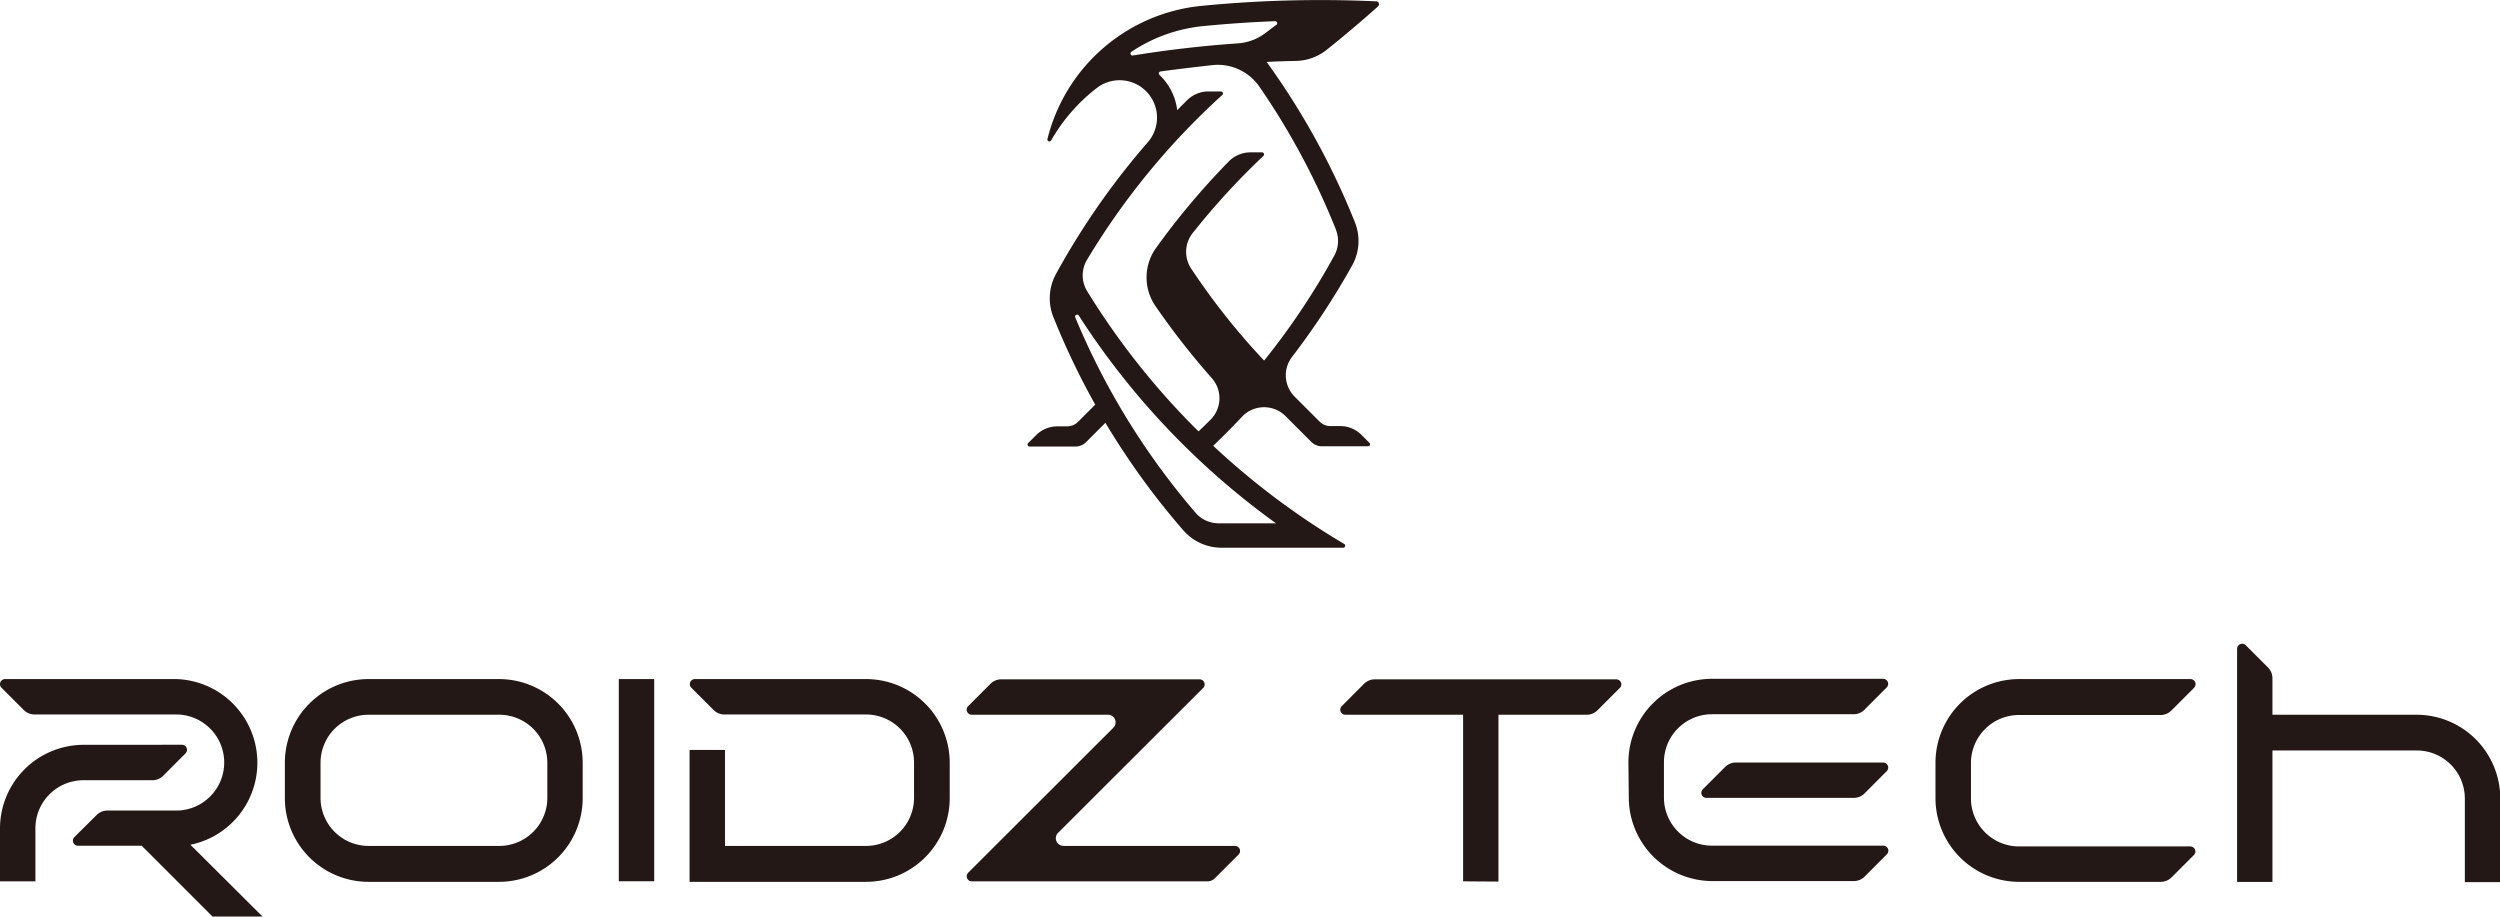
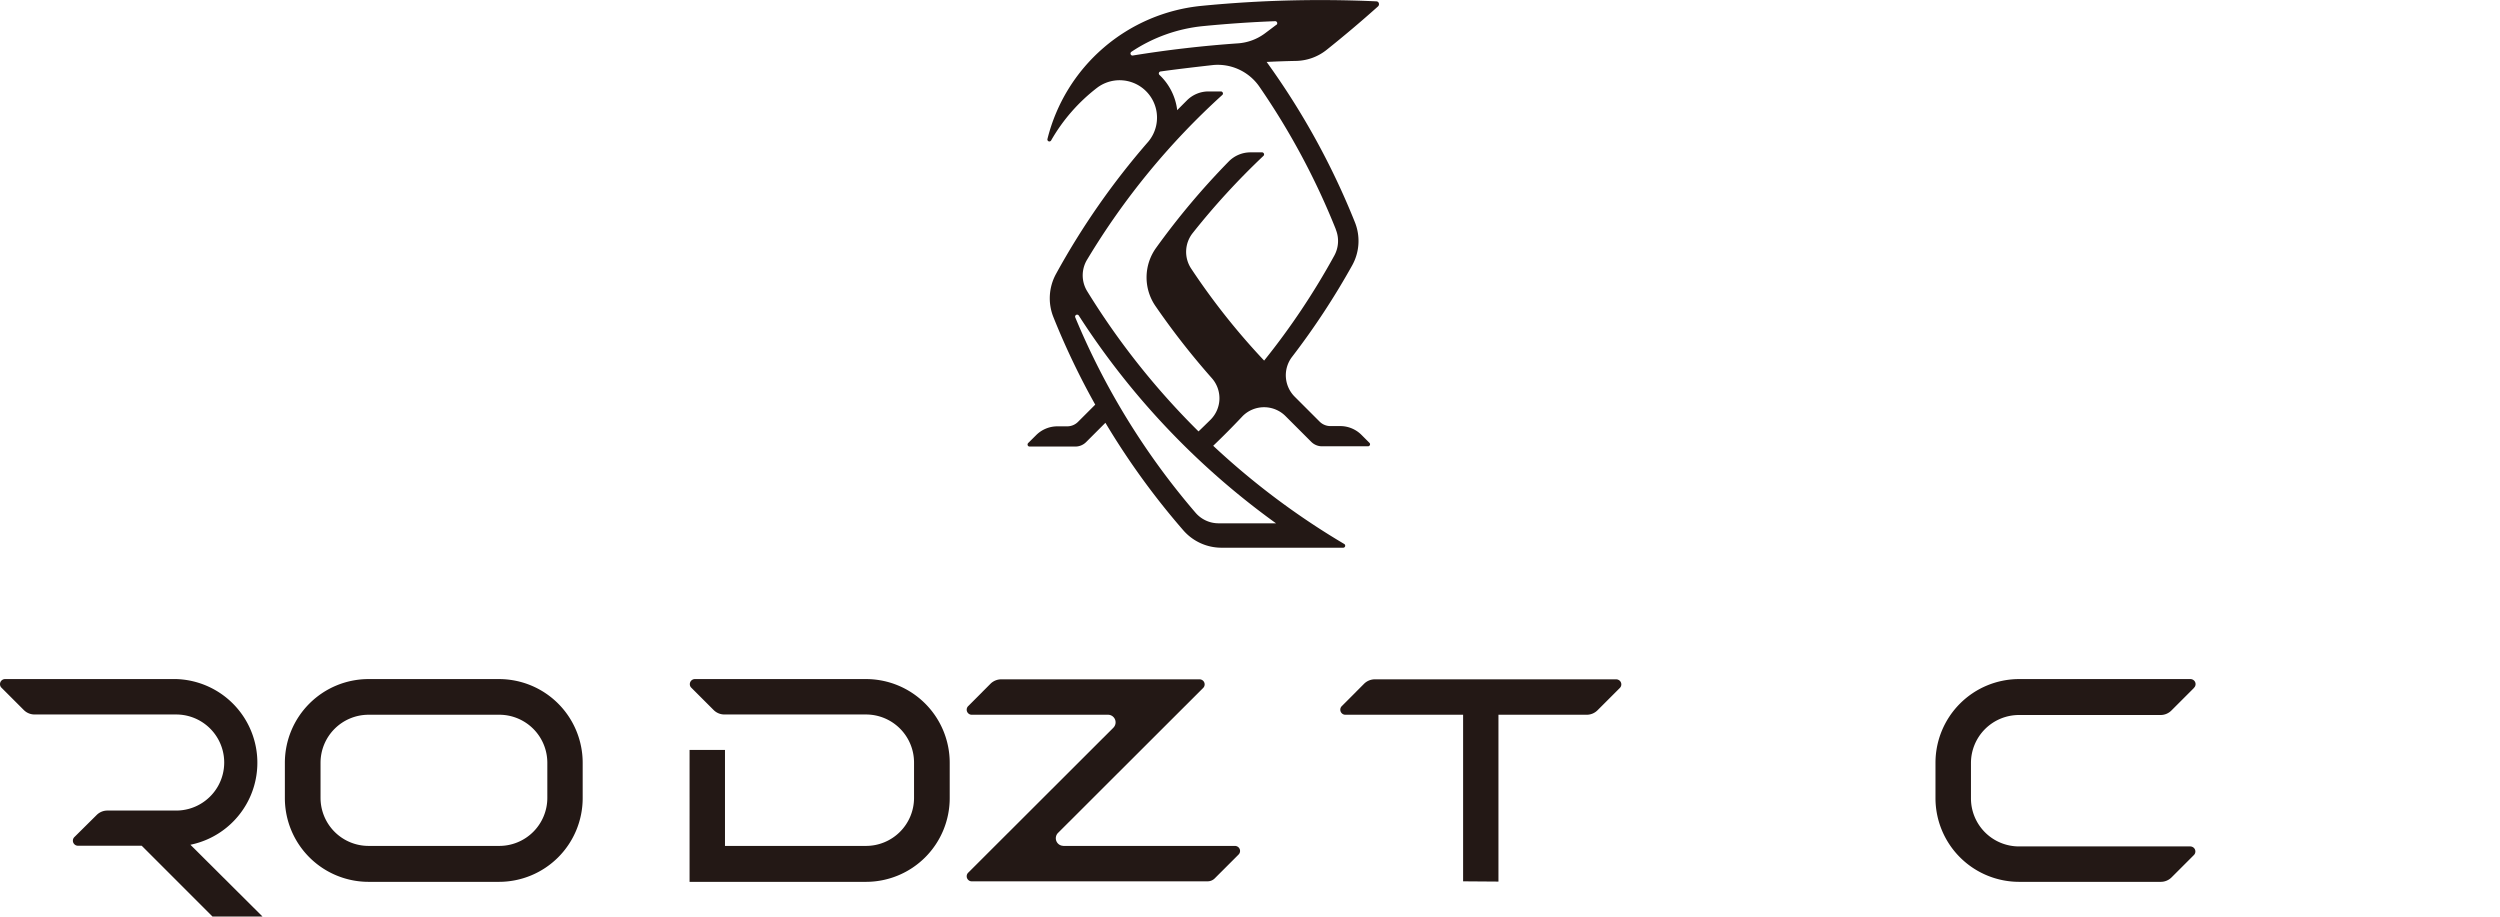
<svg xmlns="http://www.w3.org/2000/svg" viewBox="0 0 388.25 142.37">
  <defs>
    <style>
      .cls-1 {
        fill: #231815;
      }
    </style>
  </defs>
  <g id="レイヤー_2" data-name="レイヤー 2">
    <g id="_0" data-name="0">
      <g>
        <g>
          <g id="HATCH">
            <path class="cls-1" d="M3.7,110.27a2.36,2.36,0,0,0,1.66.69h22a7.46,7.46,0,0,1,0,14.92H16.68a2.36,2.36,0,0,0-1.67.69h0L11.55,130h0a.78.78,0,0,0,0,1.11.75.75,0,0,0,.55.23H22l11,11h7.77L29.57,131.19h0a13,13,0,0,0-2.17-25.73H.79a.79.79,0,0,0-.79.79.75.75,0,0,0,.23.55h0l3.47,3.47Z" />
          </g>
          <g id="HATCH-2" data-name="HATCH">
-             <path class="cls-1" d="M352.91,111h22.38a13,13,0,0,1,13,13v13h-5.5v-13a7.46,7.46,0,0,0-7.46-7.45H352.91v20.41h-5.49V100.75a.79.79,0,0,1,1.34-.55h0l3.46,3.46h0a2.35,2.35,0,0,1,.69,1.67Z" />
-           </g>
+             </g>
          <g id="HATCH-3" data-name="HATCH">
            <path class="cls-1" d="M340.74,106.8a.78.78,0,0,0,0-1.11.83.83,0,0,0-.56-.23h-26.6a13,13,0,0,0-13,13v5.49a13,13,0,0,0,13,13h22a2.36,2.36,0,0,0,1.66-.69h0l3.47-3.47h0a.78.78,0,0,0,0-1.11.83.83,0,0,0-.56-.23h-26.6a7.46,7.46,0,0,1-7.46-7.46v-5.49a7.46,7.46,0,0,1,7.46-7.46h22a2.36,2.36,0,0,0,1.66-.69h0l3.47-3.47Z" />
          </g>
          <g id="HATCH-4" data-name="HATCH">
-             <path class="cls-1" d="M13,115.67A13,13,0,0,0,0,128.63H0v8.24H5.5v-8.24h0A7.46,7.46,0,0,1,13,121.17H23.68a2.36,2.36,0,0,0,1.66-.69h0L28.81,117h0a.78.78,0,0,0,0-1.11.79.79,0,0,0-.56-.23Z" />
-           </g>
+             </g>
          <g id="HATCH-5" data-name="HATCH">
            <path class="cls-1" d="M85,123.91a7.46,7.46,0,0,1-7.46,7.46H57.24a7.46,7.46,0,0,1-7.46-7.46v-5.49A7.46,7.46,0,0,1,57.24,111H77.49A7.46,7.46,0,0,1,85,118.42v5.49m-7.46-18.45H57.24a13,13,0,0,0-13,13v5.49a13,13,0,0,0,13,13H77.49a13,13,0,0,0,13-13v-5.49A13,13,0,0,0,77.49,105.46Z" />
          </g>
          <g id="HATCH-6" data-name="HATCH">
-             <rect class="cls-1" x="96.1" y="105.46" width="5.5" height="31.4" />
-           </g>
+             </g>
          <g id="HATCH-7" data-name="HATCH">
            <path class="cls-1" d="M134.49,105.46a13,13,0,0,1,13,13v5.49a13,13,0,0,1-13,13h-27.4V116.46h5.5v14.91h21.9a7.46,7.46,0,0,0,7.46-7.46v-5.49a7.46,7.46,0,0,0-7.46-7.46h-22a2.36,2.36,0,0,1-1.66-.69h0l-3.47-3.47h0a.75.75,0,0,1-.23-.55.79.79,0,0,1,.79-.79Z" />
          </g>
          <g id="HATCH-8" data-name="HATCH">
            <path class="cls-1" d="M165.13,131.37h26.66a.83.83,0,0,1,.56.23.78.78,0,0,1,0,1.11h0l-3.7,3.7h0a1.57,1.57,0,0,1-1.11.46H150.91a.75.75,0,0,1-.55-.23.78.78,0,0,1,0-1.11h0L172.92,113h0a1.18,1.18,0,0,0-.84-2H150.91a.75.75,0,0,1-.55-.23.78.78,0,0,1,0-1.11h0l3.46-3.47h0a2.38,2.38,0,0,1,1.67-.69H186.3a.79.79,0,0,1,.55.23.78.78,0,0,1,0,1.11h0L164.3,129.36h0a1.18,1.18,0,0,0,.83,2Z" />
          </g>
          <g id="HATCH-9" data-name="HATCH">
            <path class="cls-1" d="M227.22,136.87V111H208.93a.76.76,0,0,1-.55-.23.78.78,0,0,1,0-1.11h0l3.46-3.47h0a2.38,2.38,0,0,1,1.67-.69H251a.83.83,0,0,1,.56.23.78.78,0,0,1,0,1.11h0l-3.47,3.47h0a2.36,2.36,0,0,1-1.66.69H232.71v25.91Z" />
          </g>
          <g id="HATCH-10" data-name="HATCH">
-             <path class="cls-1" d="M252.89,118.42a13,13,0,0,1,12.95-13h26.61a.79.79,0,0,1,.55.23.78.78,0,0,1,0,1.11h0l-3.46,3.47h0a2.36,2.36,0,0,1-1.67.69h-22a7.46,7.46,0,0,0-7.46,7.46h0v5.49a7.46,7.46,0,0,0,7.46,7.46h26.61a.79.79,0,0,1,.55.23.78.78,0,0,1,0,1.11h0l-3.46,3.47h0a2.36,2.36,0,0,1-1.67.69h-22a13,13,0,0,1-12.95-13Z" />
-           </g>
+             </g>
          <g id="HATCH-11" data-name="HATCH">
-             <path class="cls-1" d="M265,123.91a.78.78,0,0,1-.55-.22.79.79,0,0,1,0-1.12h0l3.46-3.46h0a2.36,2.36,0,0,1,1.67-.69h22.88a.75.75,0,0,1,.55.23.78.78,0,0,1,0,1.11h0l-3.46,3.47h0a2.35,2.35,0,0,1-1.67.68Z" />
-           </g>
+             </g>
        </g>
        <g id="HATCH-12" data-name="HATCH">
          <path class="cls-1" d="M198.23,3.84h0L196.42,5.2h0a7.93,7.93,0,0,1-4.13,1.53q-8.22.57-16.36,1.89a.31.31,0,0,1-.31-.13.32.32,0,0,1,.08-.44h0a24.32,24.32,0,0,1,11.18-4h0c3.71-.36,7.43-.62,11.15-.76h0a.3.3,0,0,1,.26.13.31.31,0,0,1-.06.44m9.24,31.83h0a4.72,4.72,0,0,1-.25,4A112,112,0,0,1,196.32,56h0A107.07,107.07,0,0,1,185,41.73h0a4.7,4.7,0,0,1,.22-5.53,113.64,113.64,0,0,1,11-12,.31.31,0,0,0,0-.44.29.29,0,0,0-.23-.1h-1.79a4.74,4.74,0,0,0-3.37,1.41,116,116,0,0,0-11.3,13.44h0a7.85,7.85,0,0,0-.1,9h0a117.19,117.19,0,0,0,8.76,11.21h0a4.71,4.71,0,0,1-.19,6.46c-.62.61-1.24,1.22-1.87,1.82h0a116.6,116.6,0,0,1-17.3-21.79,4.7,4.7,0,0,1,0-4.89h0a113.05,113.05,0,0,1,21-25.58.3.3,0,0,0,0-.44.29.29,0,0,0-.23-.1h-1.92a4.73,4.73,0,0,0-3.3,1.34h0c-.52.52-1,1-1.56,1.57h0a9,9,0,0,0-2.75-5.47.31.31,0,0,1,.17-.54h0c2.71-.38,5.43-.69,8.15-1a7.86,7.86,0,0,1,7.2,3.37h0a112.77,112.77,0,0,1,11.85,22.11m-9.2,45.69h-9a4.71,4.71,0,0,1-3.57-1.64h0A113,113,0,0,1,167,49.32h0a.31.31,0,0,1,.55-.29,119.32,119.32,0,0,0,30.74,32.33m15.78-81a.46.46,0,0,0-.32-.15h0a189.33,189.33,0,0,0-27.15.7h0a27.41,27.41,0,0,0-23.93,20.67h0a.31.31,0,0,0,.22.38.32.32,0,0,0,.35-.15,27.56,27.56,0,0,1,7.22-8.24h0A5.81,5.81,0,0,1,178.33,22h0A116.51,116.51,0,0,0,164,42.54h0a7.87,7.87,0,0,0-.41,6.7h0a116.09,116.09,0,0,0,6.5,13.6l-2.68,2.68h0a2.36,2.36,0,0,1-1.67.69h-1.51a4.67,4.67,0,0,0-3.33,1.38h0l-1.23,1.22a.33.33,0,0,0,0,.45.32.32,0,0,0,.23.09H167a2.36,2.36,0,0,0,1.67-.69h0l3-3a116.2,116.2,0,0,0,12.11,16.71h0a7.85,7.85,0,0,0,5.92,2.69h18.9a.31.31,0,0,0,.31-.31.32.32,0,0,0-.15-.27,116.87,116.87,0,0,1-20.35-15.25h0q2.29-2.19,4.47-4.5l.1-.11a4.71,4.71,0,0,1,6.66,0h0l4,4h0a2.36,2.36,0,0,0,1.66.69h7.15a.32.32,0,0,0,.32-.32.32.32,0,0,0-.1-.22l-1.22-1.22h0a4.67,4.67,0,0,0-3.33-1.38h-1.52a2.36,2.36,0,0,1-1.66-.69h0l-3.87-3.87a4.7,4.7,0,0,1-.42-6.18A116.07,116.07,0,0,0,210,41.2h0a7.8,7.8,0,0,0,.41-6.7h0a116,116,0,0,0-13.7-24.88c1.53-.08,3-.13,4.57-.16A7.85,7.85,0,0,0,206,7.76h0Q210.1,4.49,214,1h0A.47.47,0,0,0,214.05.35Z" />
        </g>
      </g>
    </g>
  </g>
</svg>